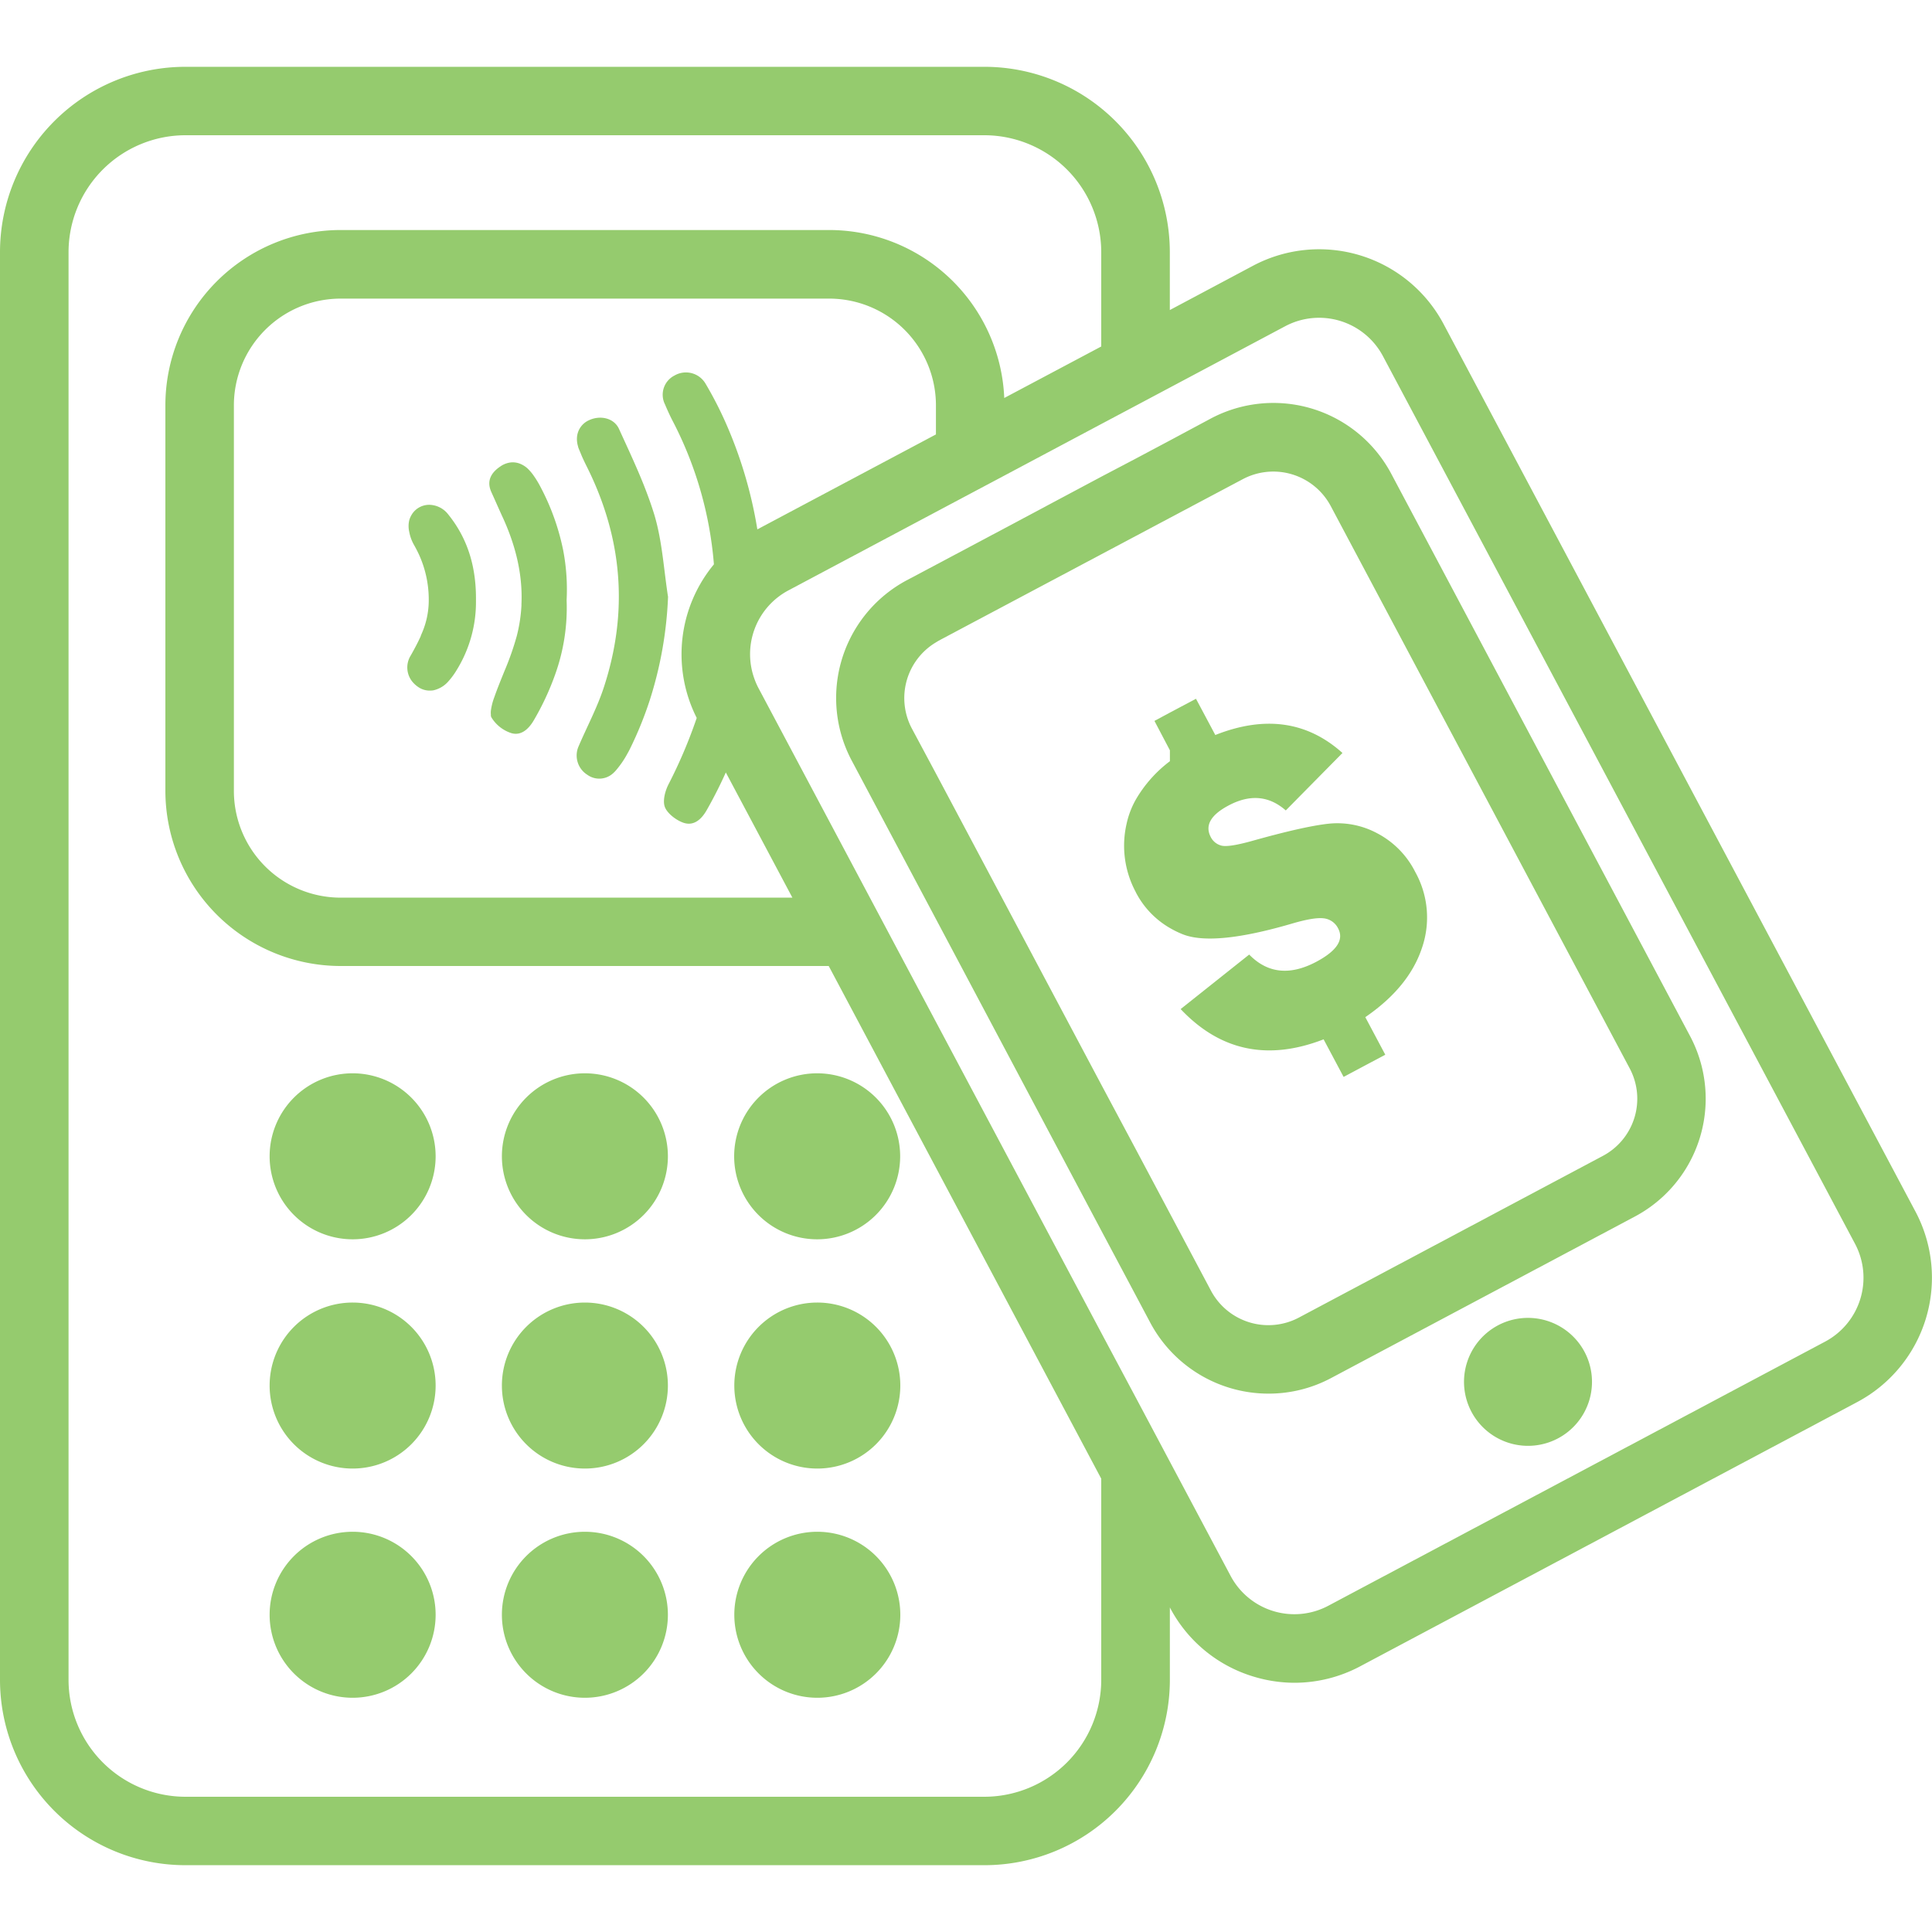
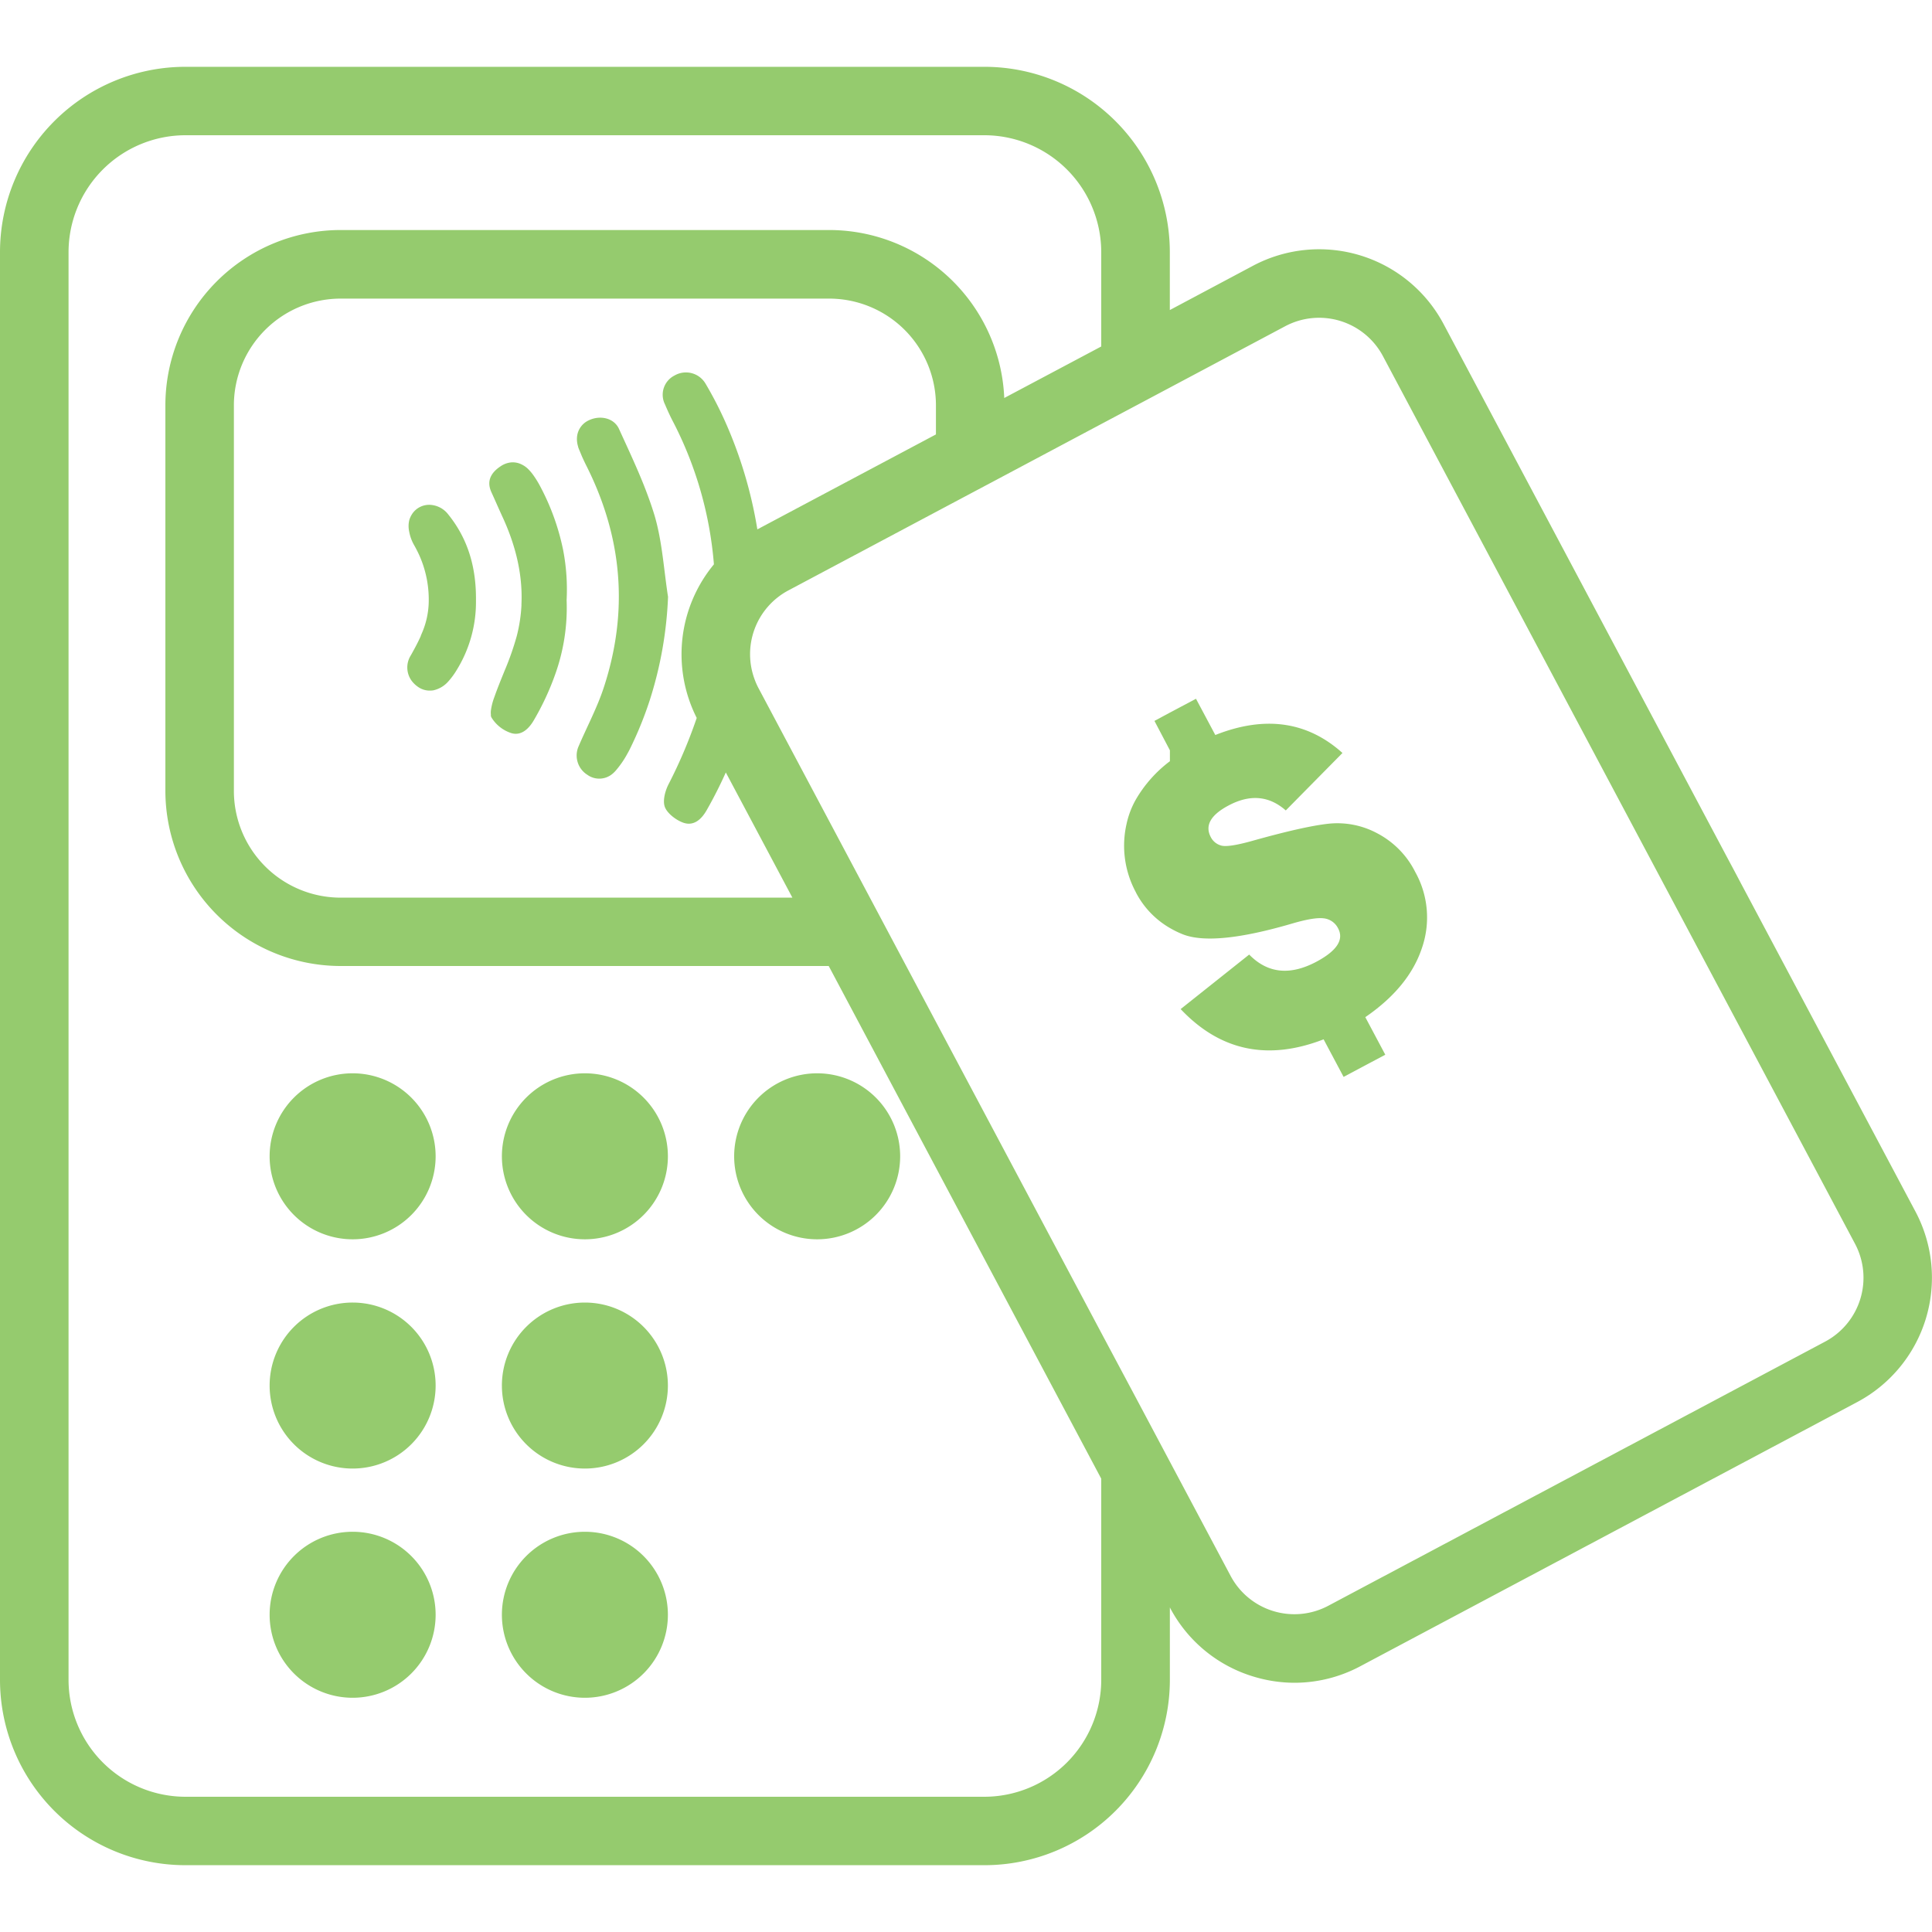
<svg xmlns="http://www.w3.org/2000/svg" id="Layer_1" data-name="Layer 1" viewBox="0 0 500 500">
  <defs>
    <style>.cls-1{fill:#95cb6e;}</style>
  </defs>
  <path class="cls-1" d="M166.55,125.37c-1.94-4.84-4.18-9.59-6.34-14.34-1.33-2.94-5-3.64-7.88-2.23a5.24,5.24,0,0,0-3,4.32,6.32,6.32,0,0,0,.28,2.44c0,.12.05.25.1.37.15.41.33.81.5,1.22s.35.87.55,1.3c.29.64.59,1.27.9,1.9,8.23,16.26,10.56,33,6.64,50.22q-.85,3.75-2.1,7.53c-1.7,5.13-4.3,10-6.44,15a5.89,5.89,0,0,0,2.22,7.4,5.29,5.29,0,0,0,6.54-.25,7.51,7.51,0,0,0,.81-.79h0a24.71,24.71,0,0,0,3.05-4.43c.2-.36.41-.73.59-1.1a94.83,94.83,0,0,0,5.15-12.61,100.53,100.53,0,0,0,4.77-26.87c-.12-.72-.22-1.44-.32-2.16-.88-6.36-1.38-12.83-3.18-18.91C168.56,130.64,167.59,128,166.55,125.37Z" />
  <path class="cls-1" d="M145.74,142.35a60.83,60.83,0,0,0-5.93-16.47,24.36,24.36,0,0,0-1.73-2.83,11.88,11.88,0,0,0-1.56-1.82,6.32,6.32,0,0,0-1.46-1,5.12,5.12,0,0,0-2.81-.56,5.87,5.87,0,0,0-2.69,1c-2.36,1.56-3.75,3.7-2.39,6.7.71,1.55,1.39,3.11,2.09,4.67l.63,1.39c3.47,7.41,5.42,15.07,5.06,22.94v.21c0,.06,0,.12,0,.17a40.07,40.07,0,0,1-1.21,7.85,72.57,72.57,0,0,1-3.16,9c-.91,2.26-1.84,4.51-2.64,6.8a15.64,15.64,0,0,0-.9,3.53,4.49,4.49,0,0,0,0,1c0,.1,0,.2,0,.28l0,.07a1.77,1.77,0,0,0,.18.45,9.41,9.41,0,0,0,5.11,4c2.57.77,4.55-1.12,5.84-3.36a69.08,69.08,0,0,0,5.47-11.72,51.13,51.13,0,0,0,3-19.34A53.82,53.82,0,0,0,145.74,142.35Z" />
  <path class="cls-1" d="M111.75,130.69a5.28,5.28,0,0,0-5.17,2.45,5.92,5.92,0,0,0-.68,1.55,6.57,6.57,0,0,0,0,2.9,10.91,10.91,0,0,0,1.28,3.5c.44.77.83,1.54,1.2,2.32a28.09,28.09,0,0,1,2.58,12.05,21.35,21.35,0,0,1-1.87,8.62c-.07.17-.13.34-.21.51a.14.14,0,0,1,0,.06c-.75,1.67-1.63,3.3-2.55,4.94a5.84,5.84,0,0,0,.53,7,7.21,7.21,0,0,0,1.36,1.2,5.18,5.18,0,0,0,2.74.93l.17,0,.36,0a4.91,4.91,0,0,0,.65-.06,7.21,7.21,0,0,0,3.92-2.35,18.83,18.83,0,0,0,2.12-2.89s0,0,0,0h0a33.43,33.43,0,0,0,5-17.91c.11-8.65-2.07-16.08-7.22-22.43A6.32,6.32,0,0,0,111.75,130.69Z" />
  <path class="cls-1" d="M151.37,396.42a21.48,21.48,0,1,0,21.48,21.47A21.48,21.48,0,0,0,151.37,396.42Z" />
  <path class="cls-1" d="M91.27,396.42a21.48,21.48,0,1,0,21.47,21.47A21.48,21.48,0,0,0,91.27,396.42Z" />
-   <path class="cls-1" d="M211.48,396.42A21.48,21.48,0,1,0,233,417.89,21.48,21.48,0,0,0,211.48,396.42Z" />
  <path class="cls-1" d="M151.37,277.77a21.48,21.48,0,1,0,21.48,21.48A21.48,21.48,0,0,0,151.37,277.77Z" />
  <path class="cls-1" d="M91.27,277.77a21.48,21.48,0,1,0,21.47,21.48A21.49,21.49,0,0,0,91.27,277.77Z" />
  <path class="cls-1" d="M190,299.25a21.48,21.48,0,1,0,21.48-21.48A21.48,21.48,0,0,0,190,299.25Z" />
  <path class="cls-1" d="M151.37,337.1a21.48,21.48,0,1,0,21.48,21.47A21.48,21.48,0,0,0,151.37,337.1Z" />
  <path class="cls-1" d="M91.27,337.1a21.48,21.48,0,1,0,21.47,21.47A21.48,21.48,0,0,0,91.27,337.1Z" />
-   <path class="cls-1" d="M211.48,337.1A21.48,21.48,0,1,0,233,358.57,21.48,21.48,0,0,0,211.48,337.1Z" />
  <path class="cls-1" d="M495.74,313.59,373.58,83.83h0a36.47,36.47,0,0,0-49.27-15.07L302.75,80.24V65.29a48,48,0,0,0-48-48H48a48,48,0,0,0-48,48V434.71a48,48,0,0,0,48,48H254.76a48,48,0,0,0,48-48V416l.07.14a36.22,36.22,0,0,0,21.52,17.74A36.65,36.65,0,0,0,335,435.5a36.23,36.23,0,0,0,17.05-4.28l128.6-68.37A36.46,36.46,0,0,0,495.74,313.59ZM472.36,347.2l-128.6,68.37a18.69,18.69,0,0,1-25.28-7.73l-15.73-29.58-8.86-16.67L285,344.92l-52.45-98.64-4.17-7.85-4.19-7.88-27.89-52.46a17.4,17.4,0,0,1-.95-2.12,18.69,18.69,0,0,1,8.68-23.17l38.17-20.3,8.86-4.71,8.87-4.71L285,109.74l8.87-4.71,8.86-4.71,29.89-15.9a18.71,18.71,0,0,1,25.28,7.74h0L480.09,321.91A18.73,18.73,0,0,1,472.36,347.2ZM285,434.71A30.29,30.29,0,0,1,254.76,465H48a30.29,30.29,0,0,1-30.26-30.26V65.29A30.29,30.29,0,0,1,48,35H254.76A30.29,30.29,0,0,1,285,65.29V89.67L259.9,103a45.38,45.38,0,0,0-45.29-43.47H88.13A45.39,45.39,0,0,0,42.8,104.88v99.78A45.39,45.39,0,0,0,88.13,250H214.47L285,382.68ZM187.71,109.19a97.29,97.29,0,0,0-5.14-9.94,5.88,5.88,0,0,0-8-2.07,5.57,5.57,0,0,0-2.48,7.46c.59,1.39,1.21,2.78,1.9,4.12a97.06,97.06,0,0,1,10.77,37.29,36.51,36.51,0,0,0-4.45,39.75A126.43,126.43,0,0,1,173,203c-.88,1.74-1.55,4.28-.92,5.89s2.83,3.32,4.69,4c2.74,1,4.75-.81,6.12-3.22,1.83-3.21,3.47-6.46,4.95-9.76l17.23,32.4H88.13a27.63,27.63,0,0,1-27.6-27.61V104.88a27.64,27.64,0,0,1,27.6-27.6H214.61a27.64,27.64,0,0,1,27.61,27.6v7.55L196,137A112.91,112.91,0,0,0,187.71,109.19Z" />
-   <path class="cls-1" d="M360.06,122.62h0a34.54,34.54,0,0,0-46.73-14.29L302.75,114l-8.86,4.71L285,123.38,260,136.71l-8.87,4.72-8.86,4.71-7.54,4a34.54,34.54,0,0,0-14.29,46.73l14.23,26.77,4.34,8.16,4.25,8L285,318.45l8.87,16.67,3.84,7.23a34.68,34.68,0,0,0,30.56,18.32,34.31,34.31,0,0,0,16.16-4l78.67-41.83a34.53,34.53,0,0,0,14.28-46.72ZM423,289.22a16.77,16.77,0,0,1-8.19,9.93L336.13,341a16.84,16.84,0,0,1-22.75-7l-10.63-20-8.86-16.67L285,280.68l-29.76-56-5.49-10.33-7.55-14.2L236,188.56a16.79,16.79,0,0,1,6.18-22.29l.77-.47,8.09-4.3,8.87-4.71L285,143.46l8.87-4.71,8.86-4.71L321.65,124a16.84,16.84,0,0,1,22.76,7h0l77.34,145.47A16.71,16.71,0,0,1,423,289.22Z" />
-   <path class="cls-1" d="M387.67,343a16.56,16.56,0,1,0,22.4,6.85A16.58,16.58,0,0,0,387.67,343Z" />
  <path class="cls-1" d="M356.38,215.63a21.8,21.8,0,0,0-12.59-2.45q-6.42.7-20,4.52-6,1.65-7.77,1.12a4.26,4.26,0,0,1-2.66-2.16c-1.59-3-.07-5.73,4.59-8.2q8.31-4.43,14.81,1.28l14.67-14.87q-13.66-12.27-32.91-4.65l-5-9.38-6.75,3.58-4,2.15,4,7.61V197a33.39,33.39,0,0,0-8.86,10,22.37,22.37,0,0,0-2.36,6.24,25.35,25.35,0,0,0,2.36,17.58l.08.18a22.69,22.69,0,0,0,8.78,9.17,25.21,25.21,0,0,0,3.34,1.63q8.09,3.18,28.65-2.89c3.5-1,6.09-1.45,7.78-1.25a4.72,4.72,0,0,1,3.77,2.62q2.32,4.38-5.65,8.63-10.25,5.43-17.37-1.87l-17.74,14.11q15.33,16.23,37,7.83l5.17,9.72,10.79-5.74-5.17-9.72q11.26-7.73,14.64-17.85a24.17,24.17,0,0,0-1.72-19.73A22.89,22.89,0,0,0,356.38,215.63Z" />
</svg>